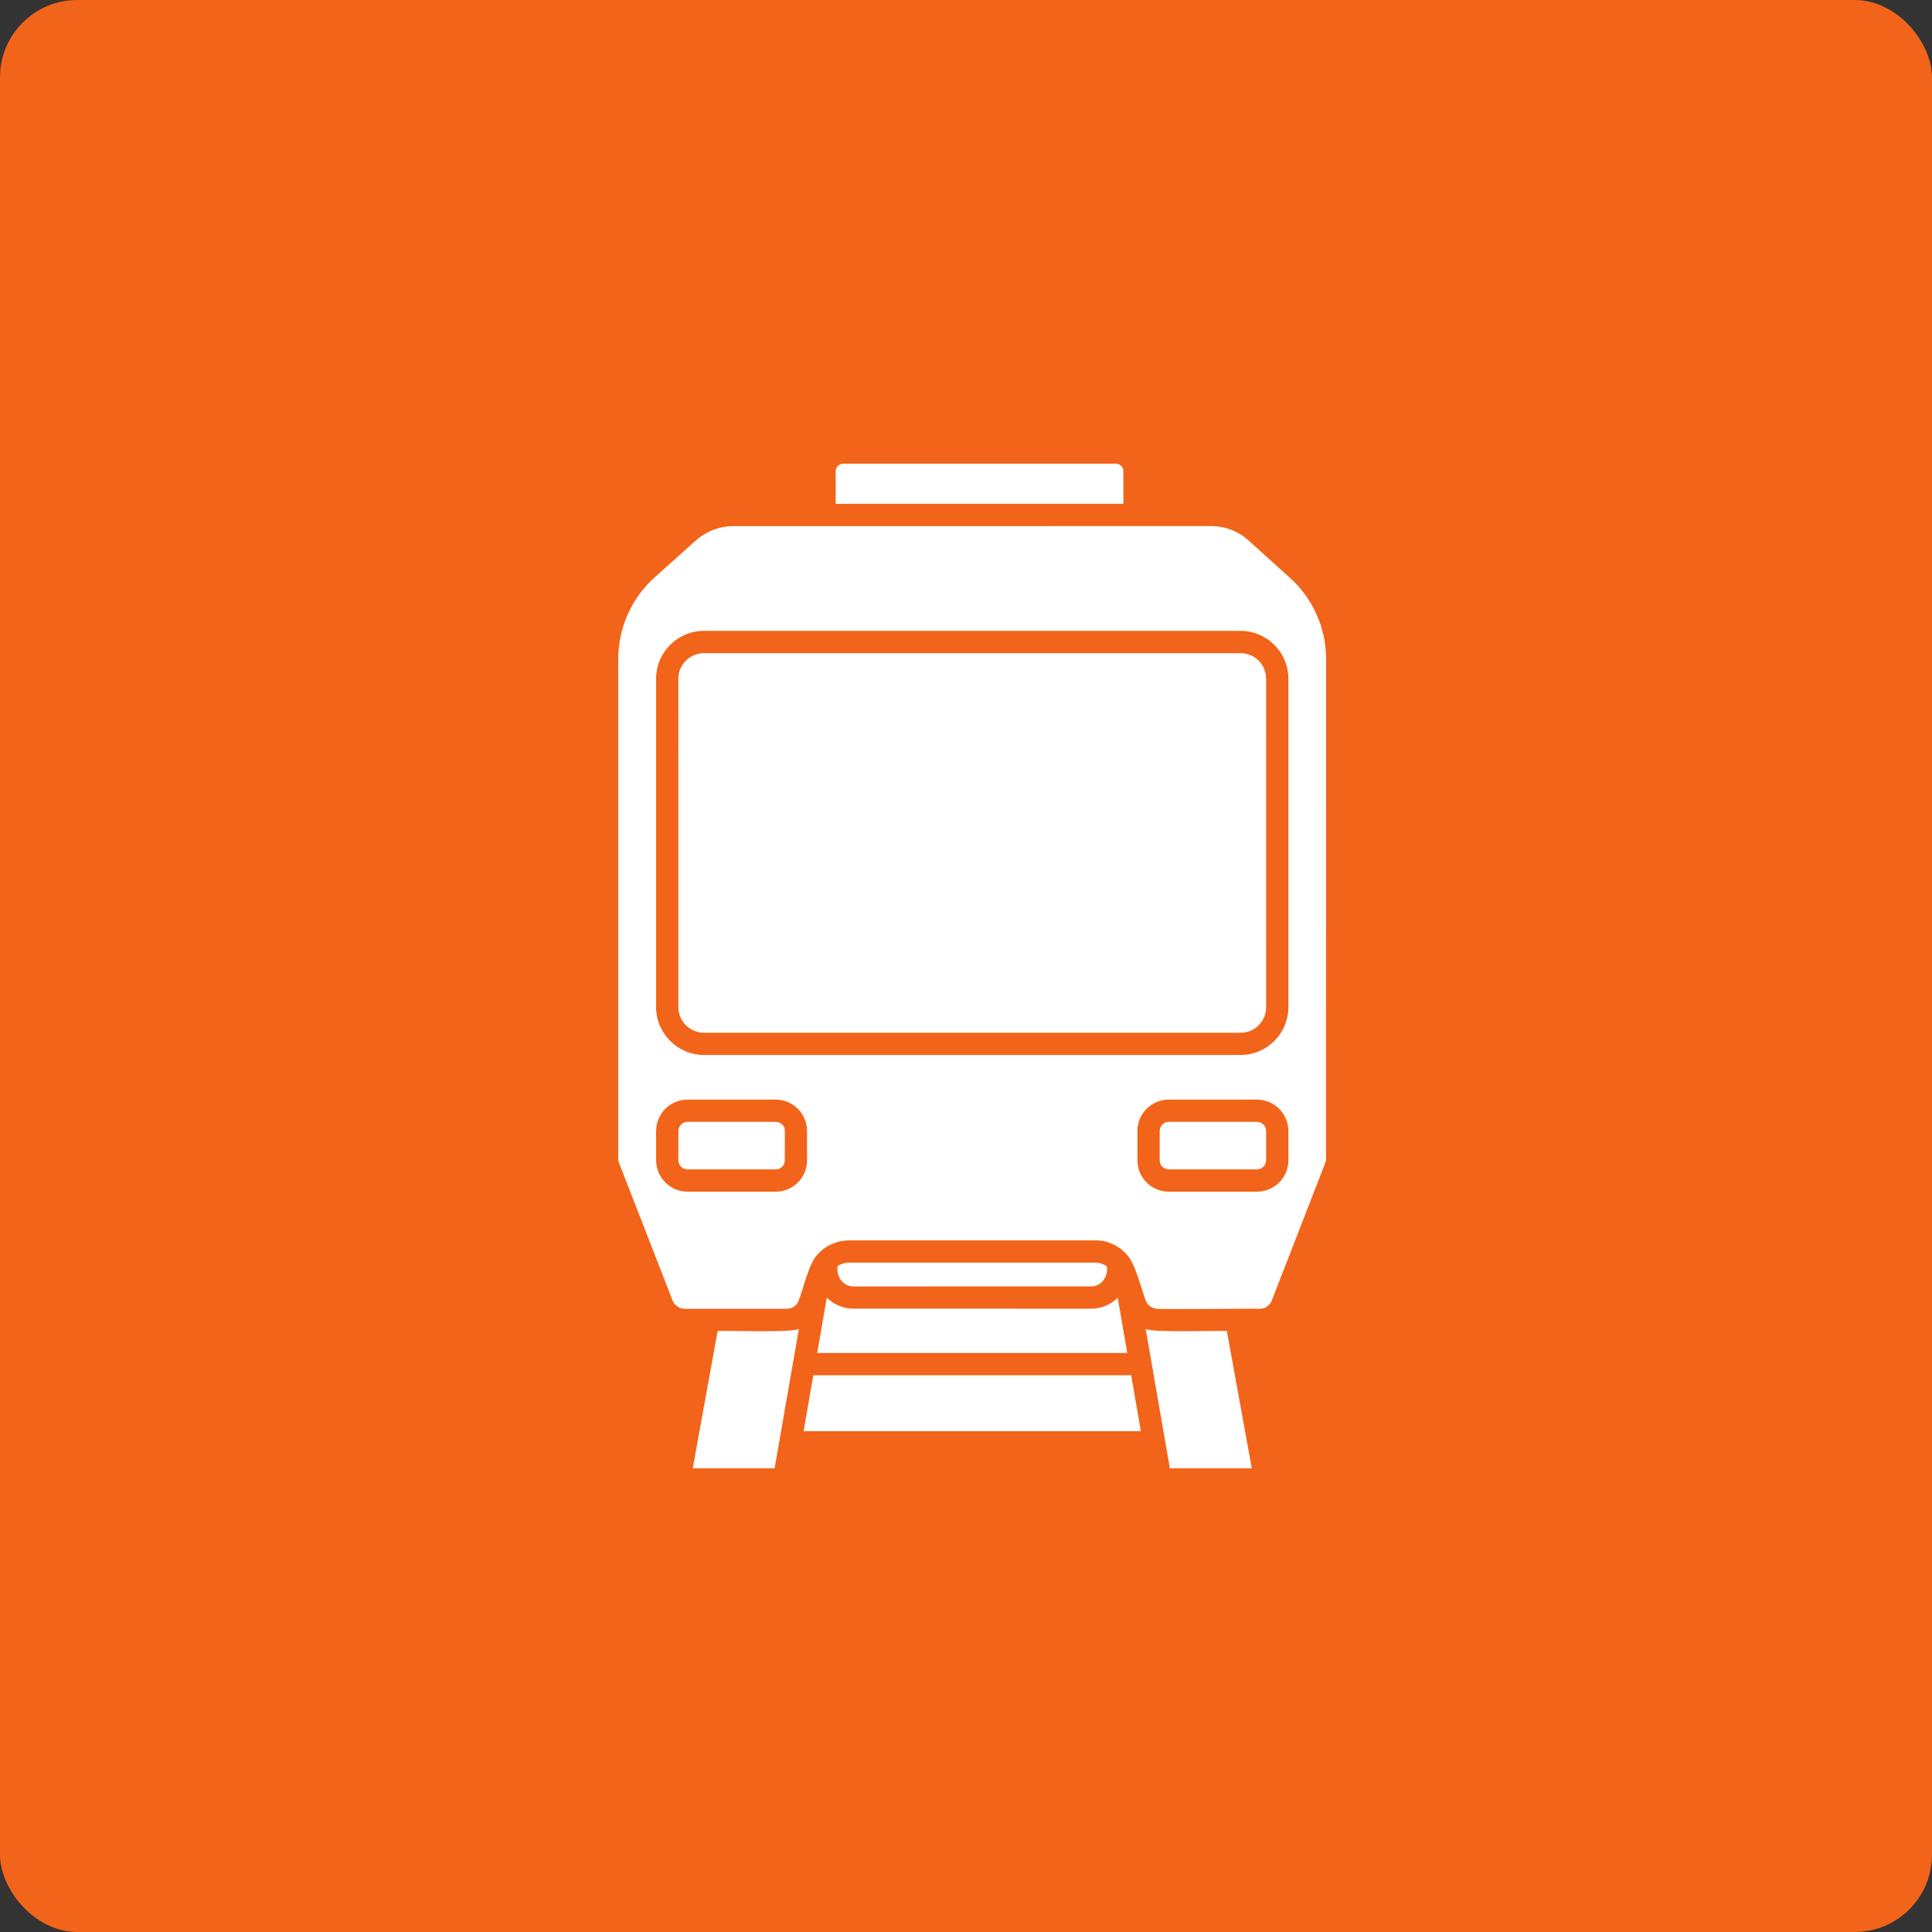
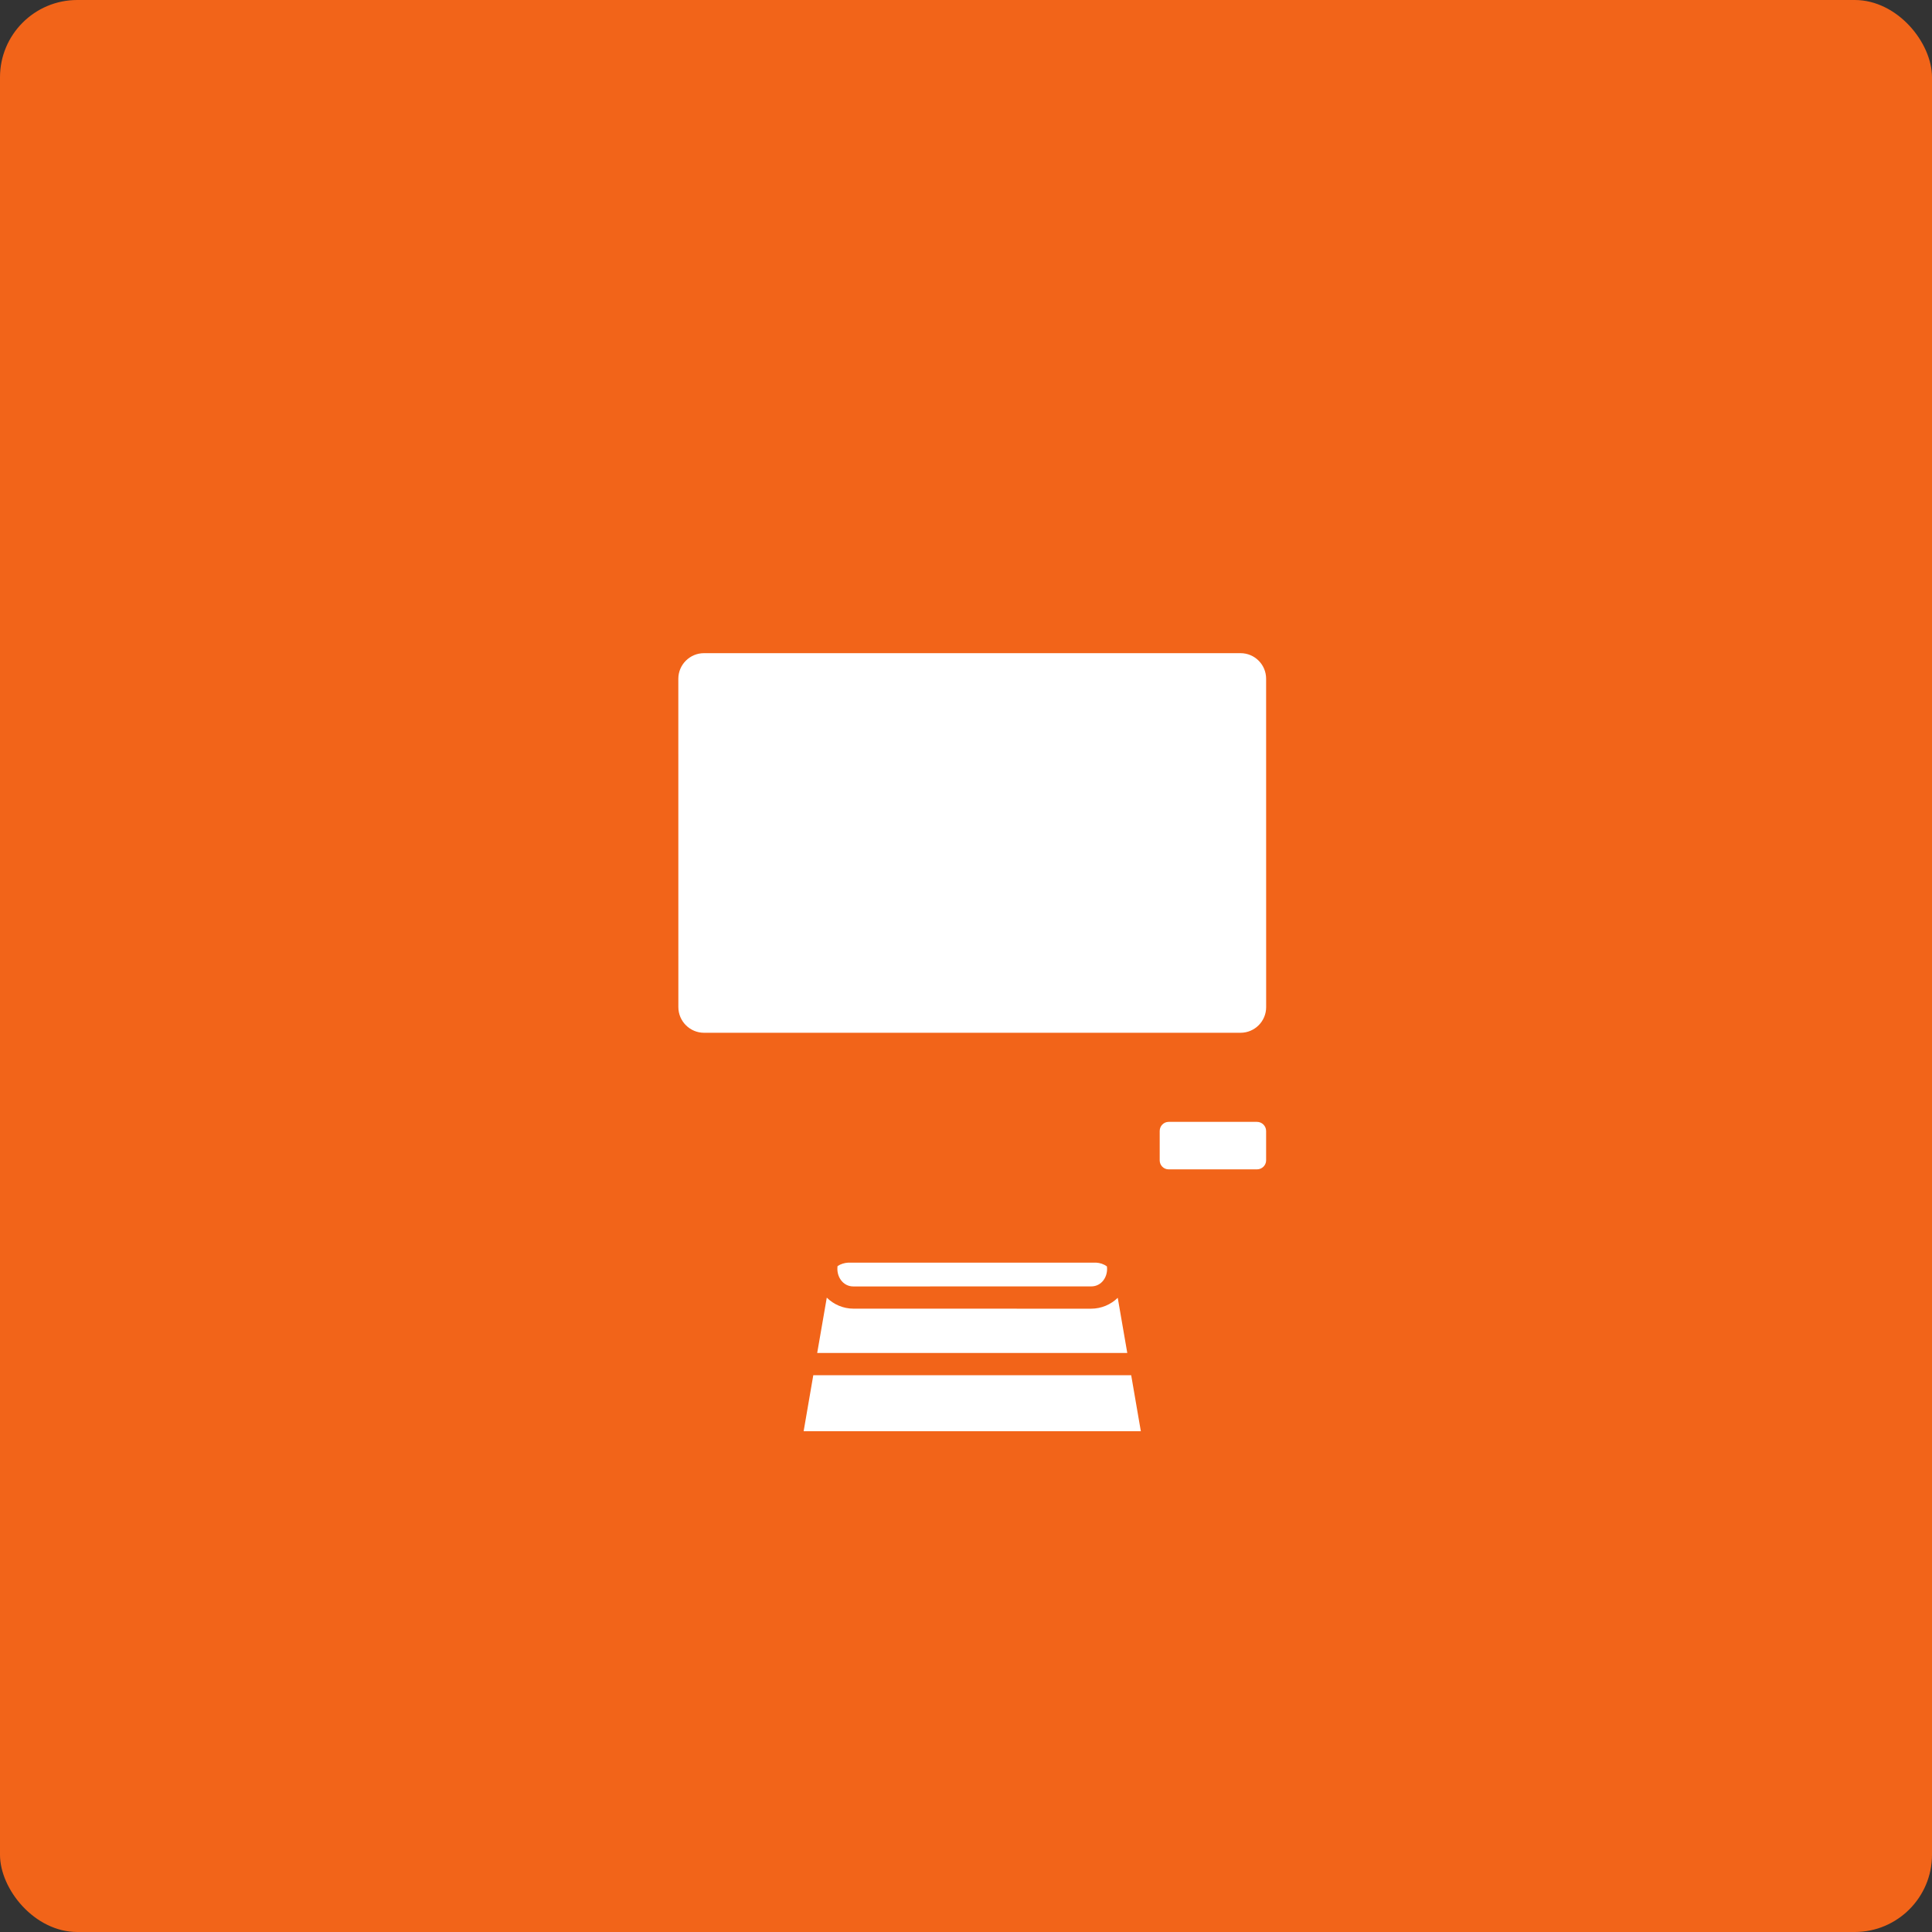
<svg xmlns="http://www.w3.org/2000/svg" width="50" height="50" viewBox="0 0 50 50" fill="none">
  <rect x="0" y="0" width="50" height="50" fill="#333333" stroke="none" />
  <g clip-path="url(#clip0_1264_8886)">
    <rect width="50" height="50" rx="2" fill="#F26419" />
    <path d="M21.048 35.59L20.798 37.04H29.525L29.275 35.59H21.048Z" fill="white" />
    <path d="M28.236 33.292C28.513 33.295 28.681 33.035 28.647 32.774C28.567 32.715 28.467 32.682 28.368 32.677H21.95C21.855 32.683 21.756 32.712 21.676 32.766C21.639 33.03 21.811 33.296 22.088 33.293L28.236 33.292Z" fill="white" />
    <path d="M21.149 35.015H29.174L28.927 33.587C28.748 33.762 28.503 33.869 28.235 33.869L22.088 33.868C21.82 33.868 21.575 33.758 21.397 33.583L21.149 35.015Z" fill="white" />
-     <path d="M18.572 34.447L17.928 38H20.047L20.675 34.392C20.492 34.497 18.808 34.429 18.572 34.447Z" fill="white" />
-     <path d="M29.073 12.193C29.073 12.086 28.987 12 28.88 12H21.823C21.716 12 21.627 12.086 21.627 12.193V13.039H29.073L29.073 12.193Z" fill="white" />
    <path d="M32.105 16.904H18.218C17.855 16.904 17.555 17.2 17.555 17.567L17.556 26.065C17.556 26.43 17.856 26.728 18.219 26.728H32.105C32.471 26.728 32.768 26.431 32.768 26.065L32.767 17.566C32.767 17.2 32.471 16.904 32.105 16.904Z" fill="white" />
-     <path d="M32.531 29.034H30.245C30.116 29.034 30.013 29.14 30.013 29.27V30.03C30.013 30.159 30.116 30.263 30.245 30.263H32.531C32.66 30.263 32.767 30.159 32.767 30.03V29.27C32.767 29.14 32.66 29.034 32.531 29.034Z" fill="white" />
-     <path d="M33.374 14.945L32.31 13.986C32.048 13.747 31.702 13.615 31.336 13.615L18.989 13.616C18.624 13.616 18.275 13.748 18.002 13.993L16.942 14.943C16.343 15.479 16 16.25 16 17.057V30.042L17.407 33.658C17.46 33.785 17.583 33.872 17.721 33.872H20.359C20.506 33.872 20.633 33.783 20.673 33.647C20.793 33.35 20.937 32.673 21.168 32.455C21.361 32.235 21.664 32.105 21.96 32.101H28.356C28.664 32.1 28.958 32.236 29.156 32.464C29.37 32.671 29.543 33.365 29.645 33.642C29.686 33.773 29.805 33.858 29.936 33.87C29.986 33.891 32.557 33.86 32.602 33.873C32.737 33.873 32.864 33.787 32.913 33.66L34.318 30.043L34.319 17.055C34.319 16.25 33.974 15.481 33.374 14.945ZM20.887 30.03C20.887 30.476 20.524 30.84 20.078 30.84H17.792C17.346 30.84 16.981 30.476 16.981 30.03L16.98 29.27C16.98 28.824 17.345 28.458 17.791 28.458H20.077C20.523 28.458 20.886 28.824 20.886 29.27L20.887 30.03ZM33.343 30.03C33.343 30.476 32.977 30.84 32.531 30.84H30.245C29.799 30.84 29.436 30.476 29.436 30.03V29.27C29.436 28.824 29.799 28.458 30.245 28.458H32.531C32.977 28.458 33.343 28.824 33.343 29.27V30.03ZM33.343 26.065C33.343 26.747 32.787 27.303 32.104 27.303H18.218C17.536 27.303 16.98 26.747 16.98 26.065V17.566C16.98 16.88 17.536 16.327 18.218 16.327H32.104C32.787 16.327 33.343 16.88 33.343 17.566V26.065Z" fill="white" />
-     <path d="M29.65 34.392L30.276 38H32.396L31.751 34.447C31.526 34.43 29.824 34.496 29.65 34.392Z" fill="white" />
-     <path d="M20.078 29.034H17.792C17.663 29.034 17.556 29.14 17.556 29.27V30.03C17.556 30.159 17.663 30.263 17.792 30.263H20.078C20.207 30.263 20.311 30.159 20.311 30.03L20.312 29.27C20.312 29.14 20.208 29.034 20.078 29.034Z" fill="white" />
+     <path d="M32.531 29.034H30.245C30.116 29.034 30.013 29.14 30.013 29.27V30.03C30.013 30.159 30.116 30.263 30.245 30.263H32.531C32.66 30.263 32.767 30.159 32.767 30.03V29.27C32.767 29.14 32.66 29.034 32.531 29.034" fill="white" />
  </g>
  <defs>
    <clipPath id="clip0_1264_8886">
      <rect width="50" height="50" fill="white" />
    </clipPath>
  </defs>
</svg>